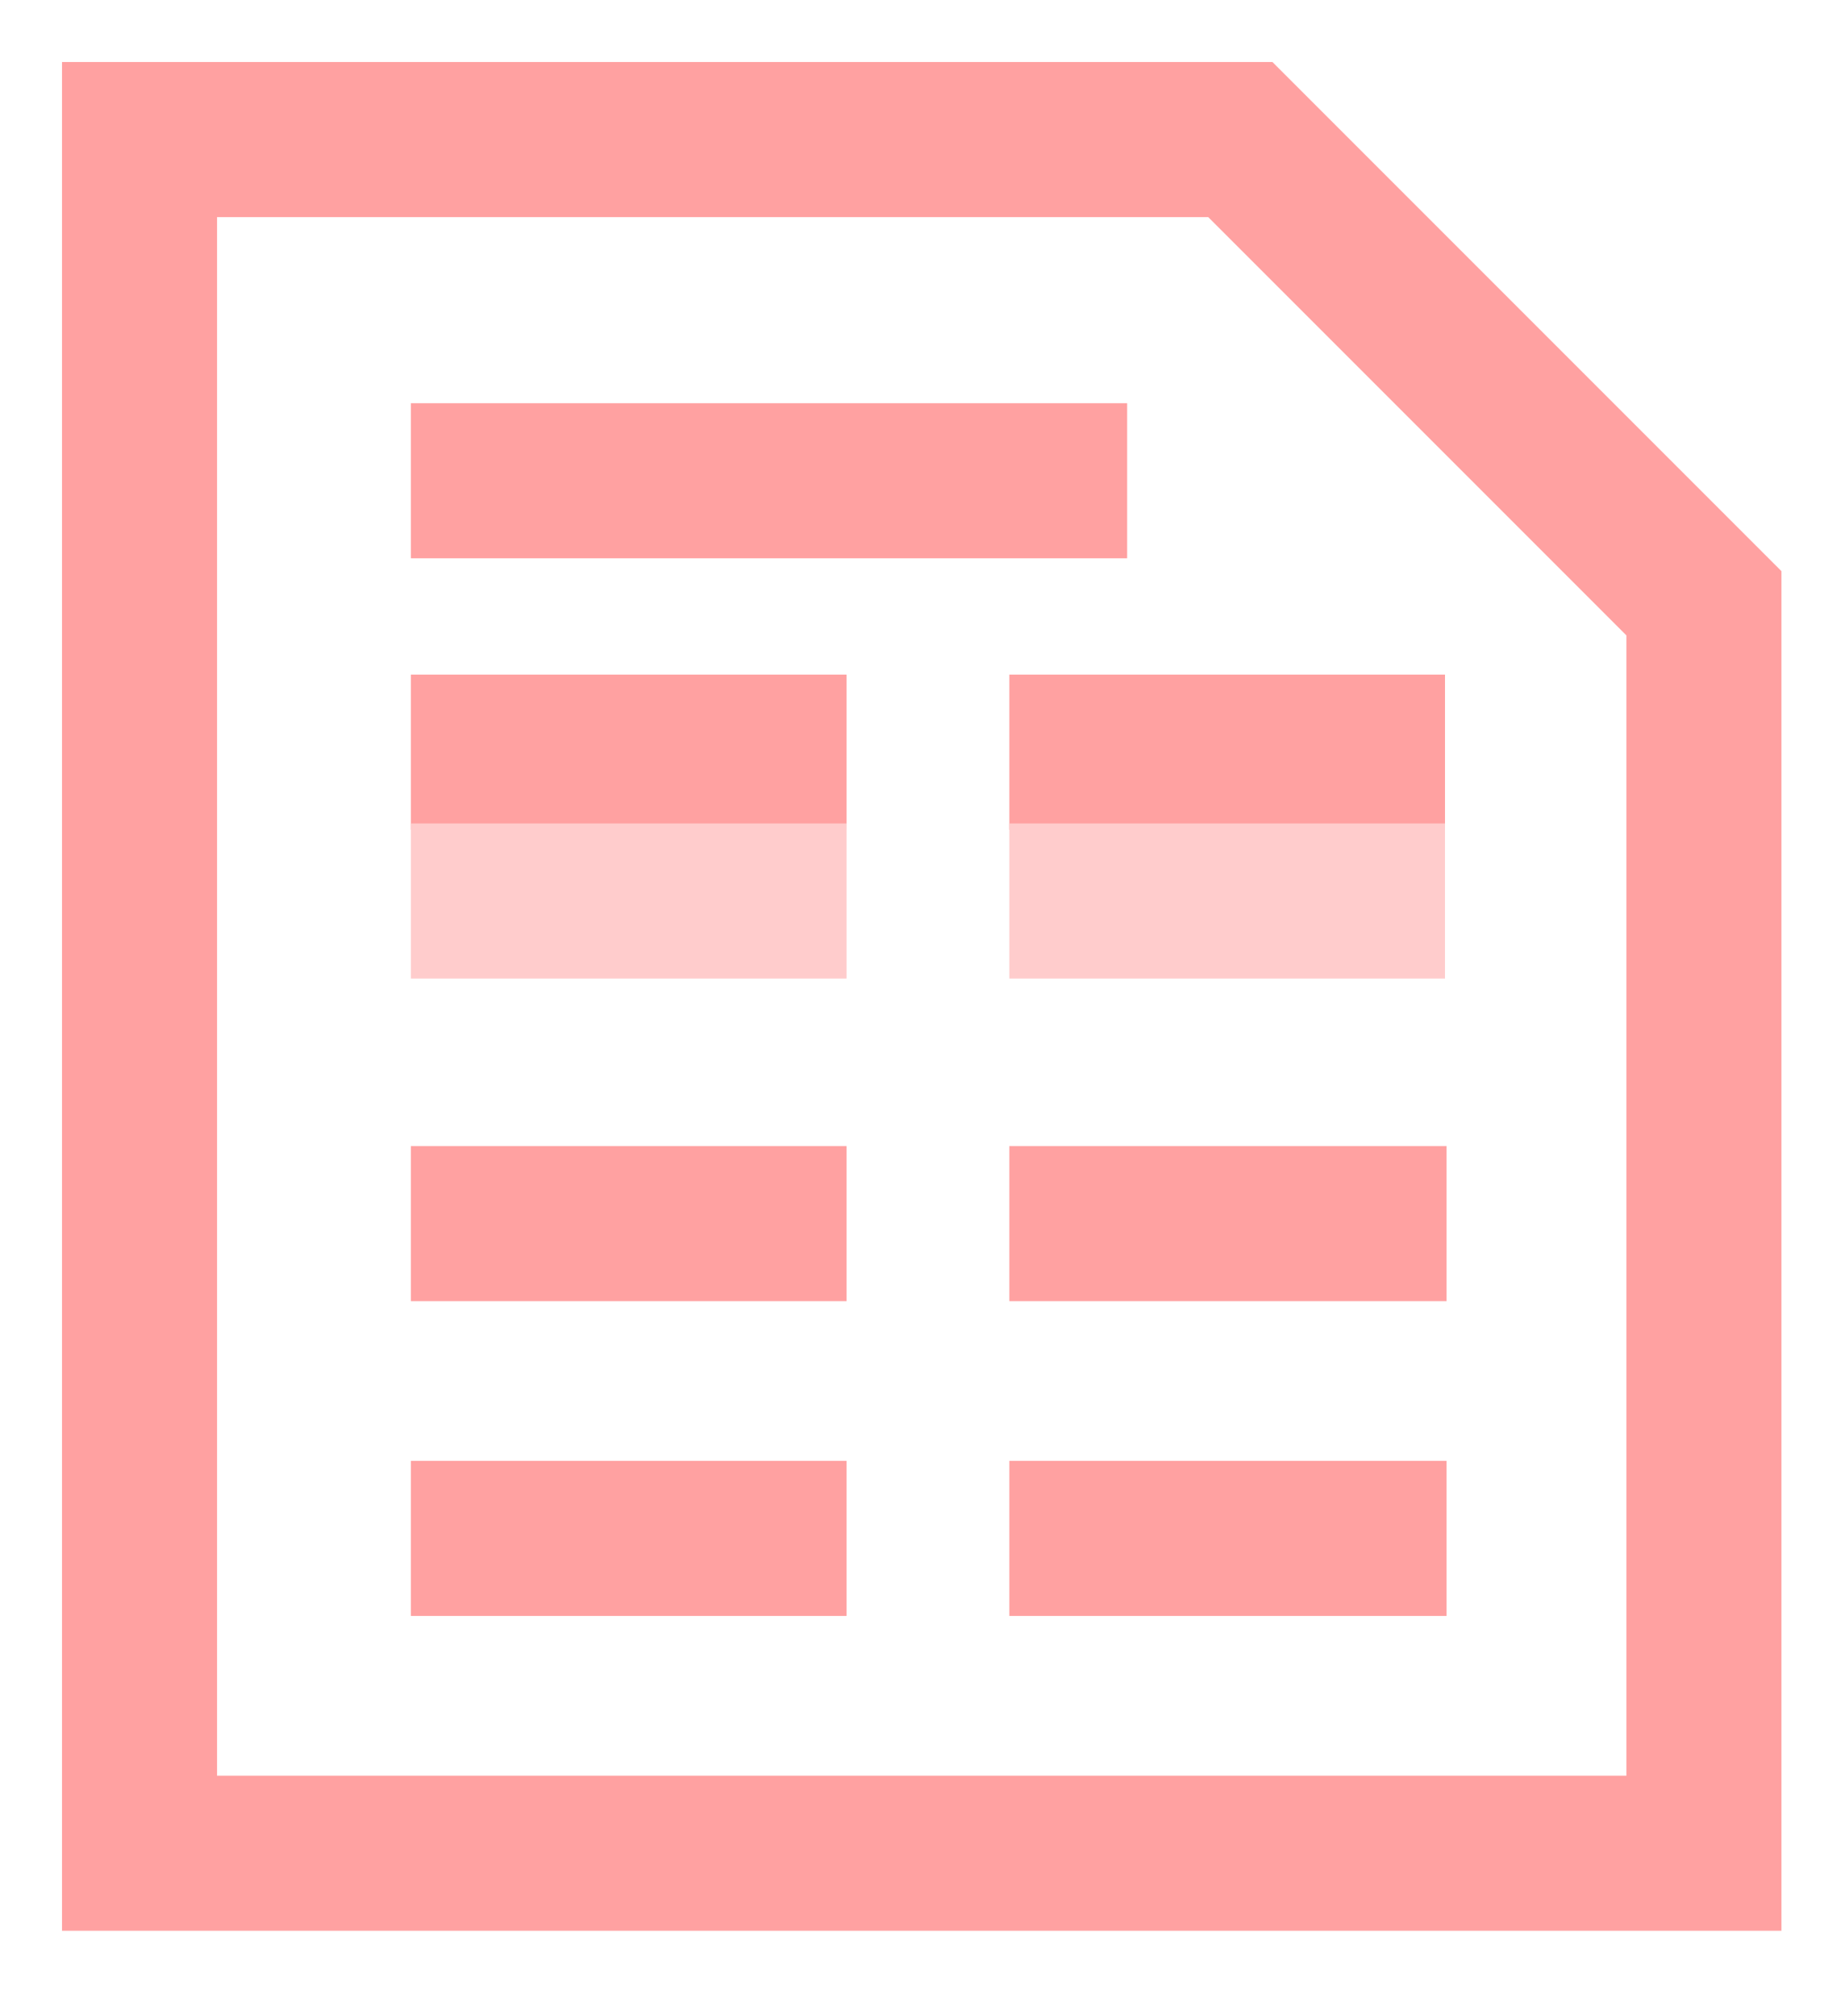
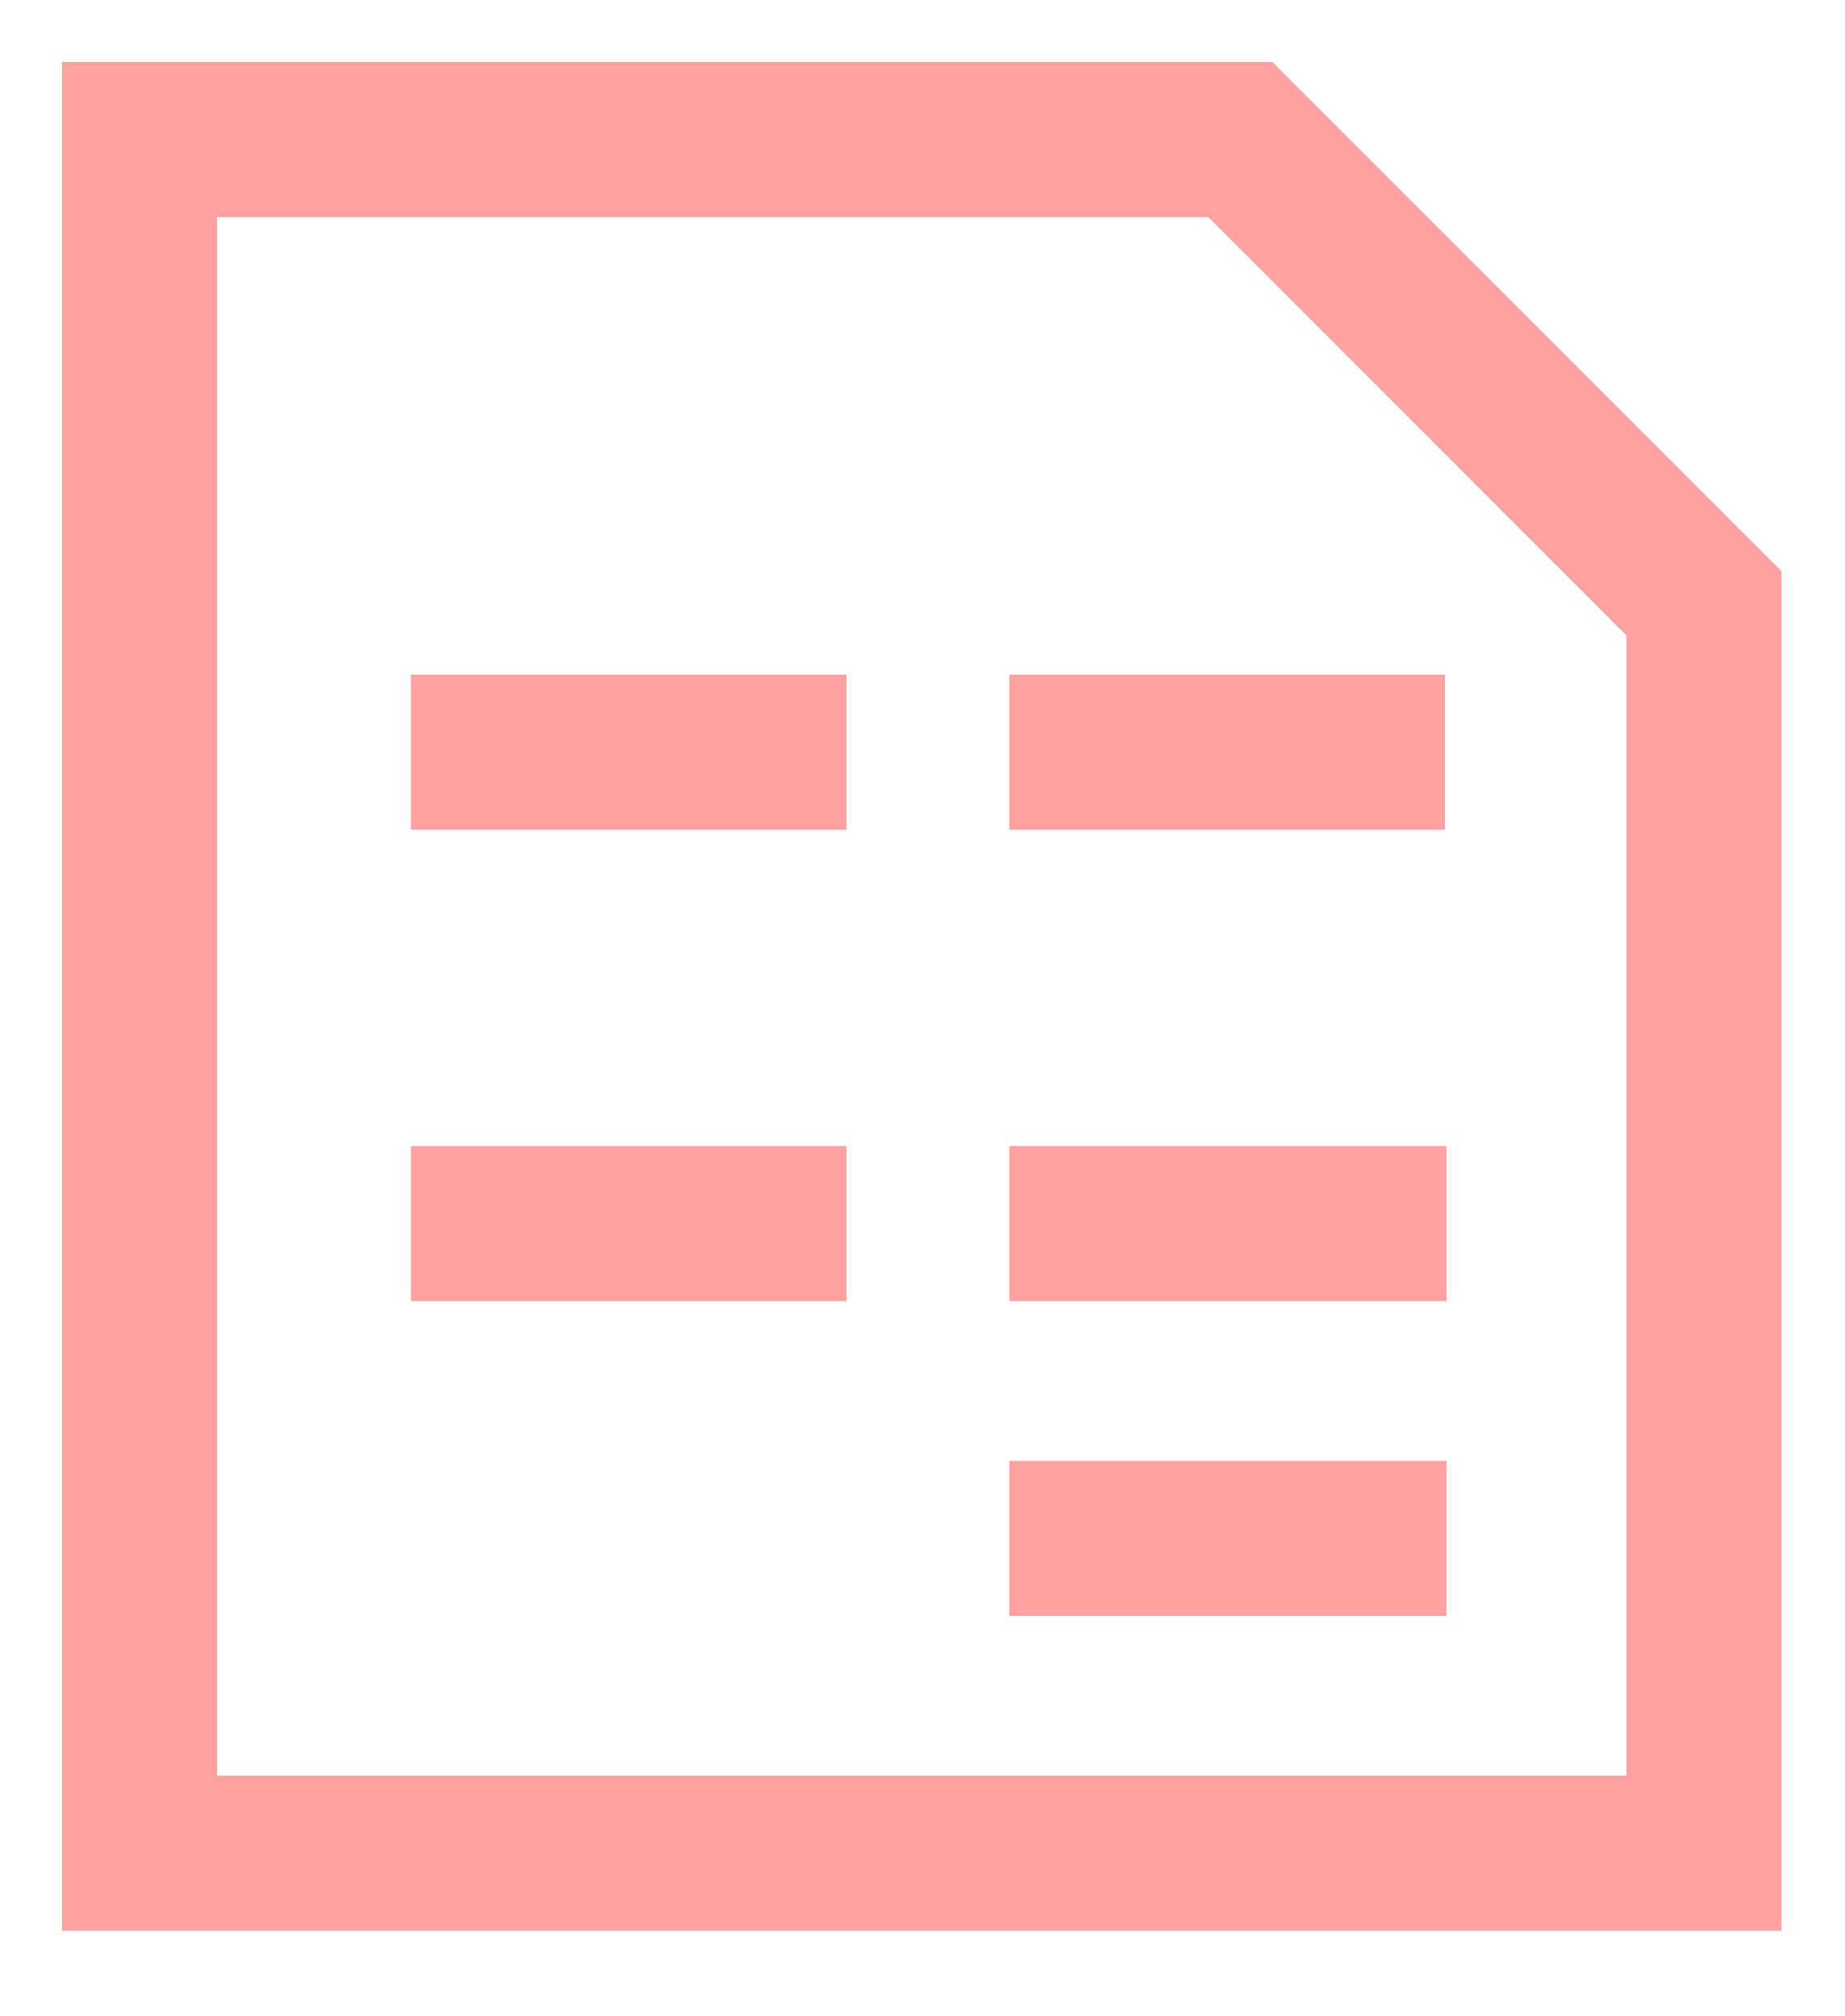
<svg xmlns="http://www.w3.org/2000/svg" id="Ebene_1" version="1.1" viewBox="0 0 11.9 13">
  <defs>
    <style>
      .st0 {
        stroke: #ffa1a1;
      }

      .st0, .st1 {
        fill: none;
        stroke-miterlimit: 10;
      }

      .st1 {
        stroke: #fcc;
      }
    </style>
  </defs>
  <polygon class="st0" points=".9 .9 8 .9 10.99 3.89 10.99 11.95 .9 11.95 .9 .9" />
-   <line class="st0" x1="2.65" y1="3.1" x2="7.27" y2="3.1" />
  <line class="st0" x1="2.65" y1="7.89" x2="5.46" y2="7.89" />
  <line class="st0" x1="6.51" y1="7.89" x2="9.33" y2="7.89" />
-   <line class="st0" x1="2.65" y1="9.92" x2="5.46" y2="9.92" />
  <line class="st0" x1="6.51" y1="9.92" x2="9.33" y2="9.92" />
  <line class="st0" x1="2.65" y1="4.85" x2="5.46" y2="4.85" />
  <line class="st0" x1="6.51" y1="4.85" x2="9.32" y2="4.85" />
-   <line class="st1" x1="6.51" y1="5.81" x2="9.32" y2="5.81" />
-   <line class="st1" x1="2.65" y1="5.81" x2="5.46" y2="5.81" />
</svg>